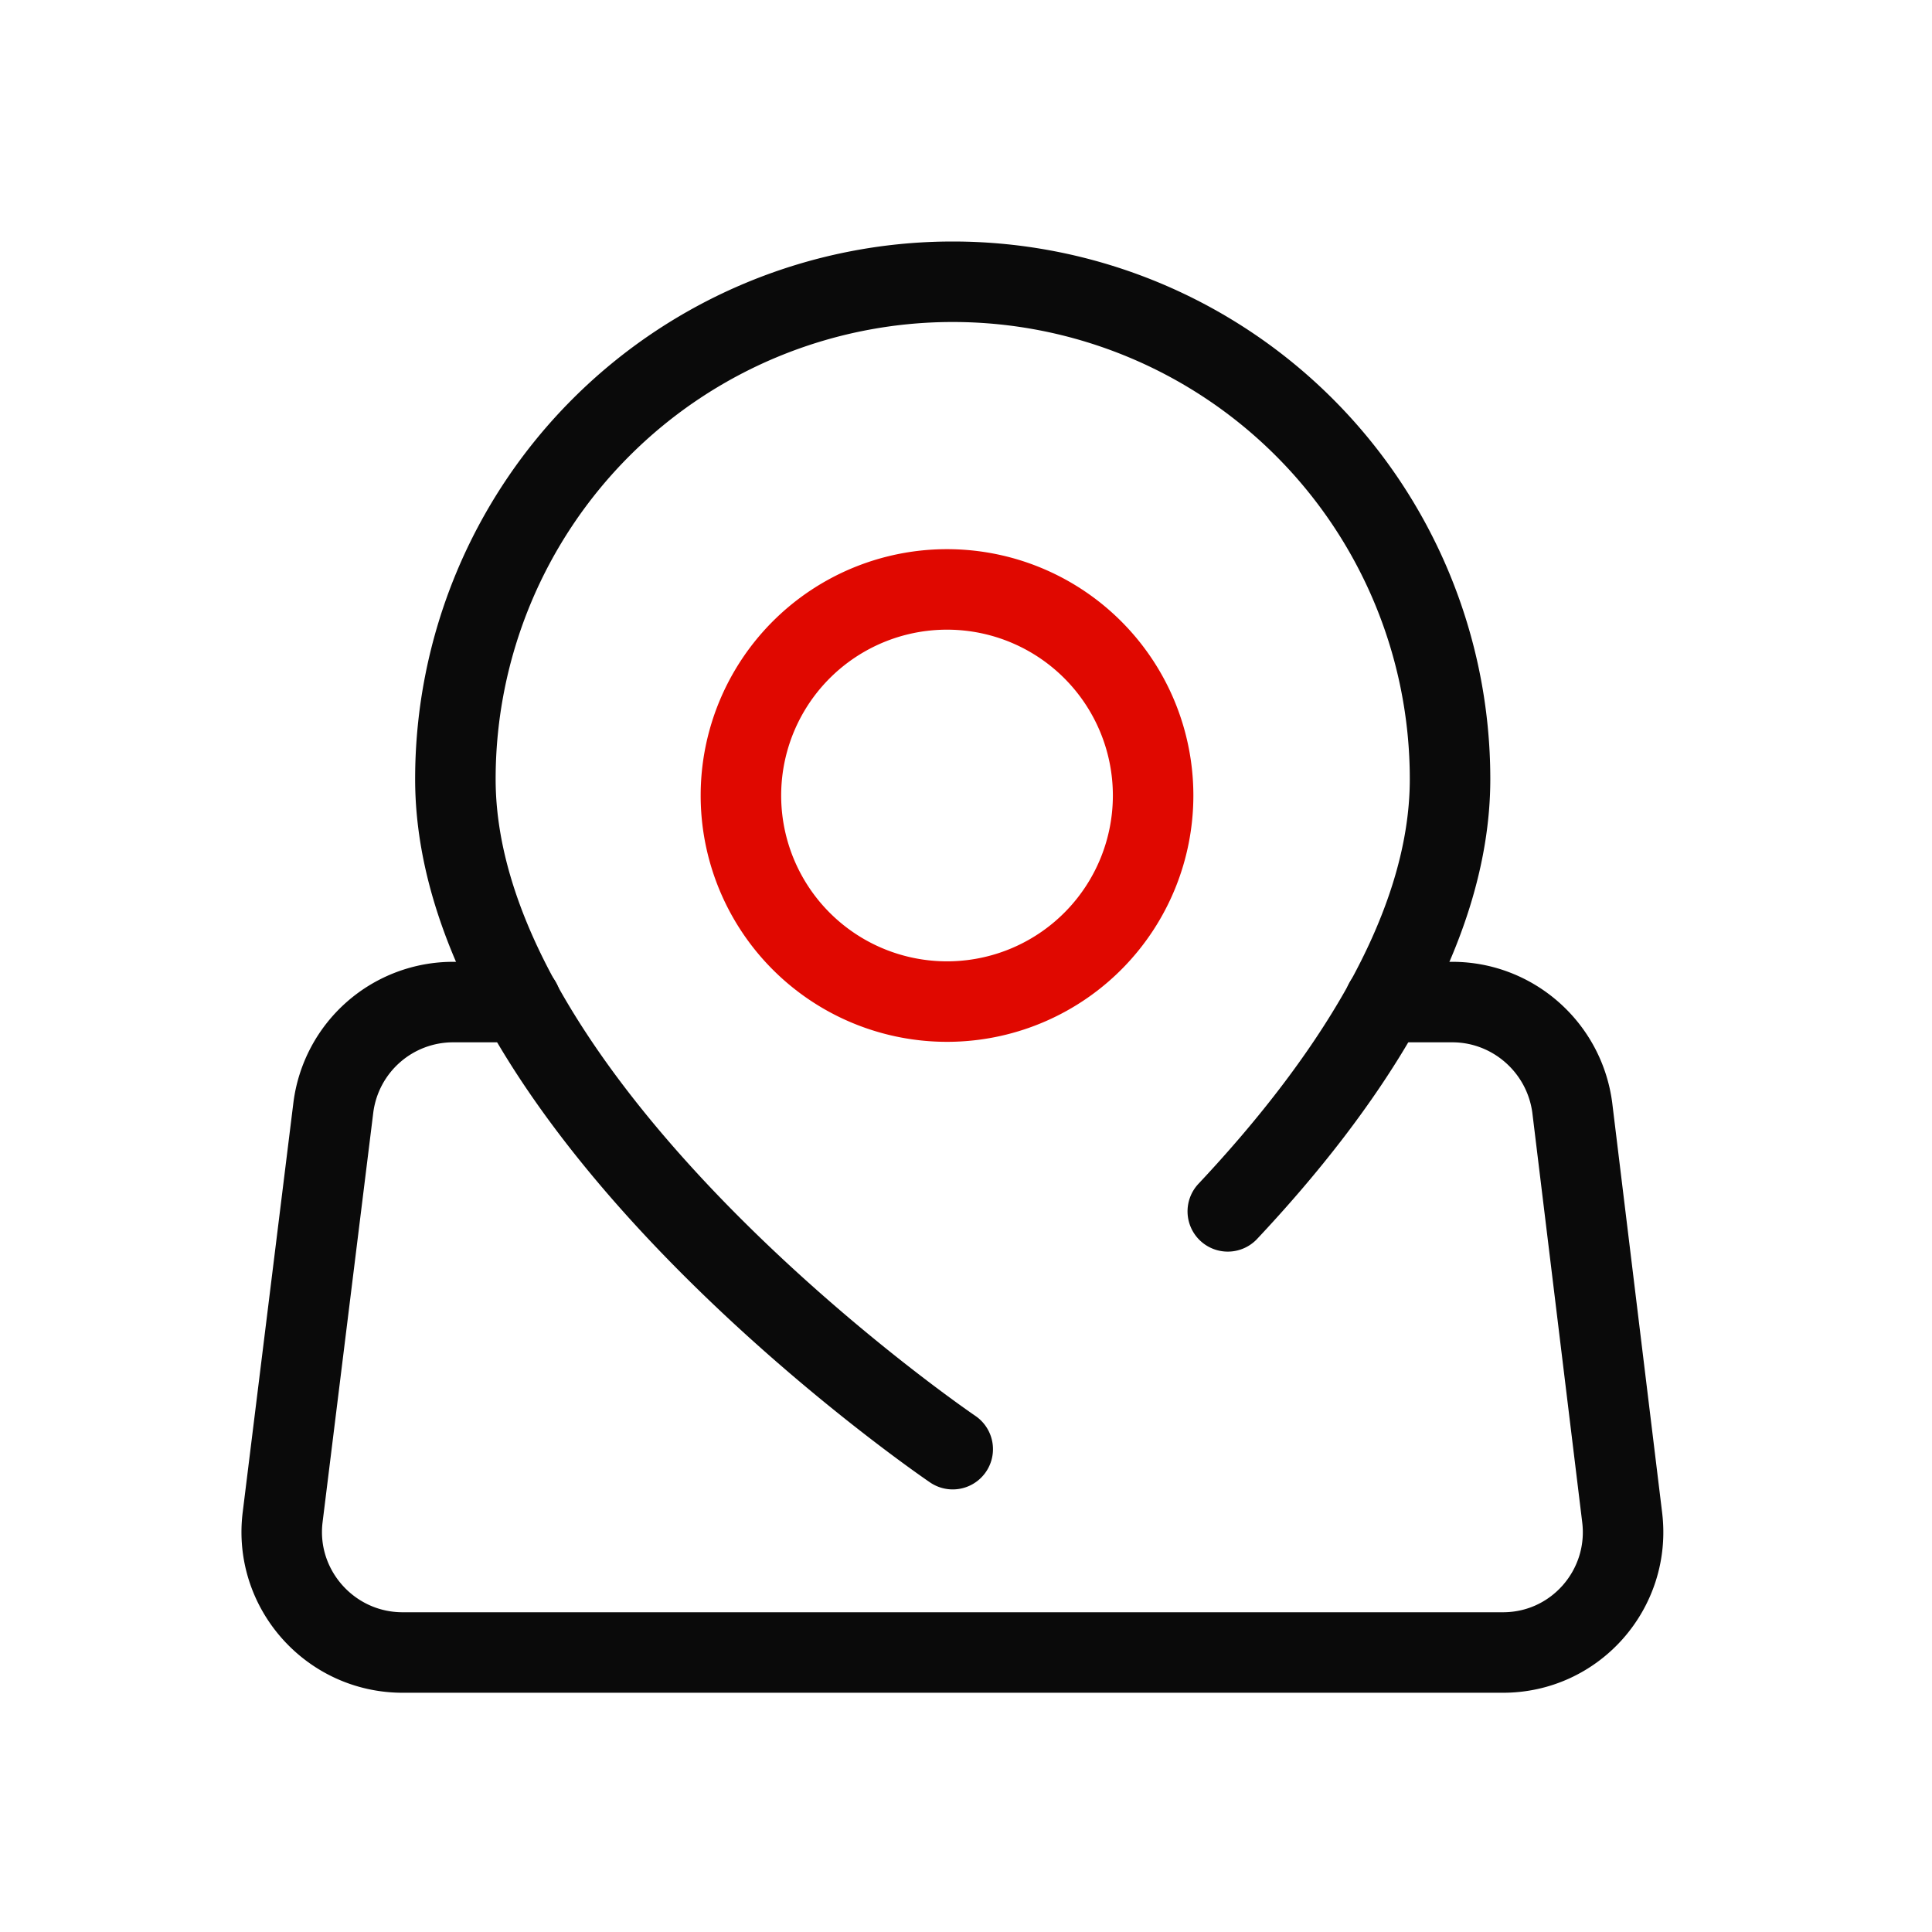
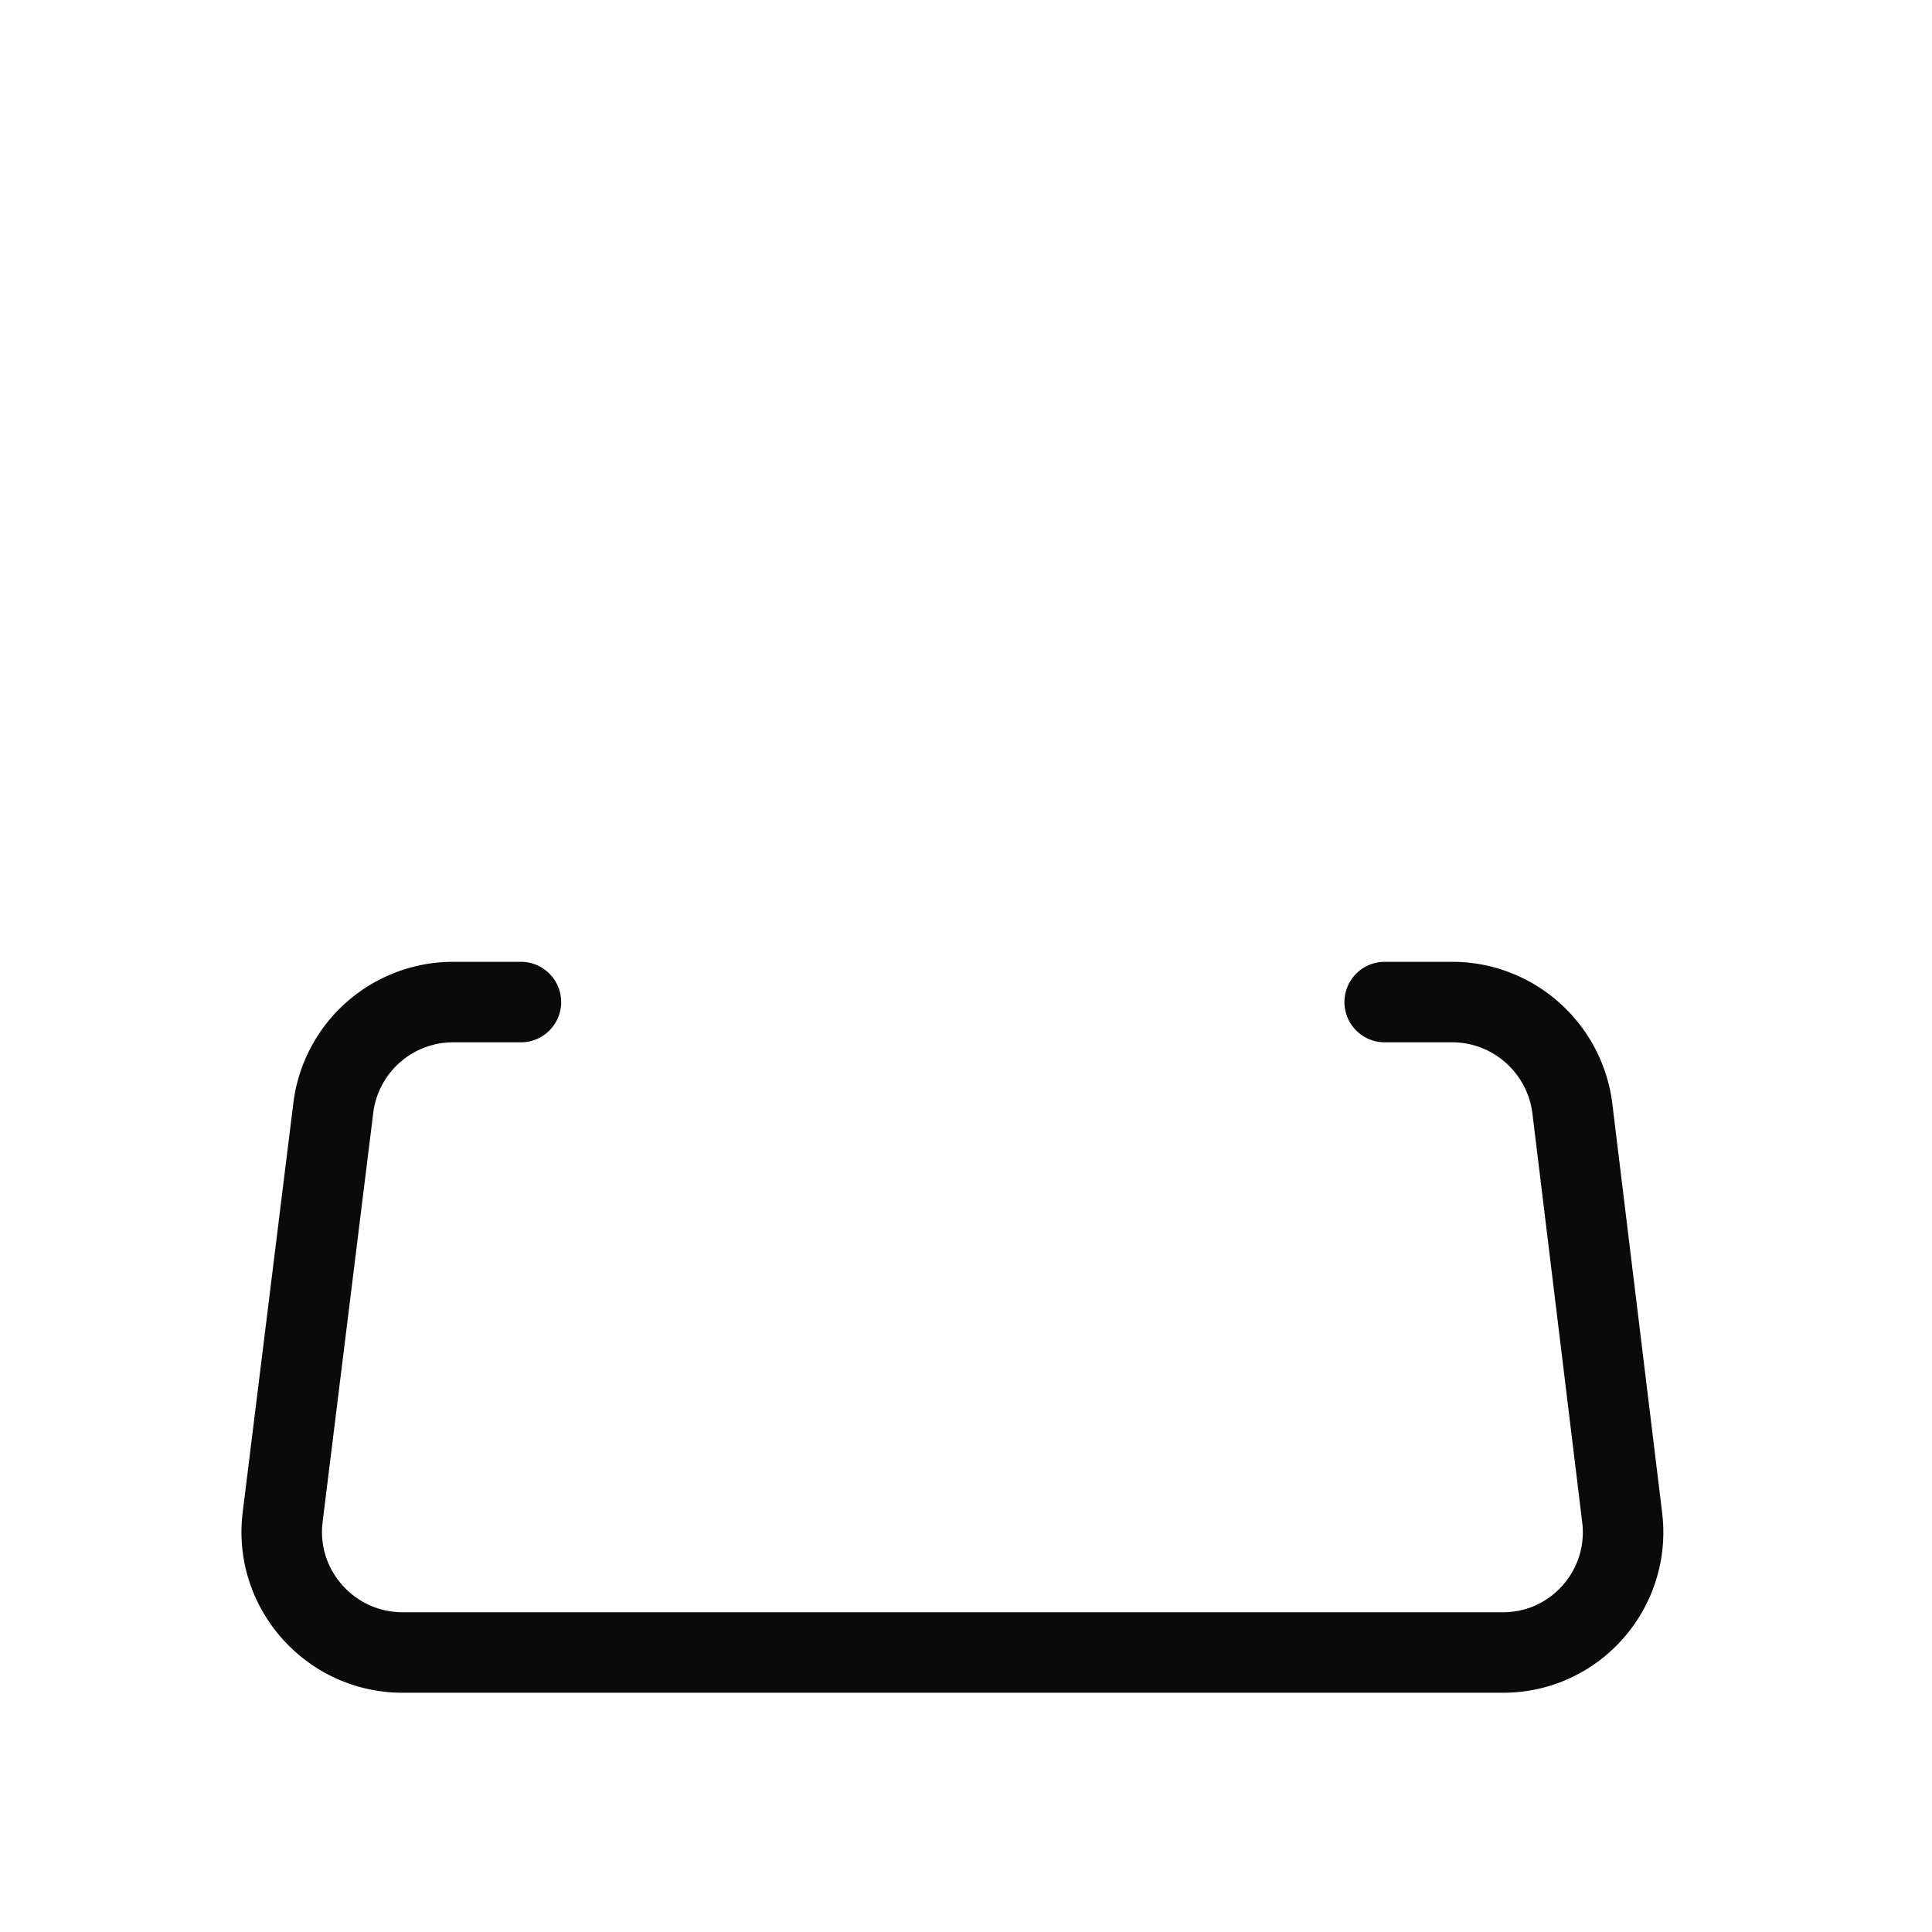
<svg xmlns="http://www.w3.org/2000/svg" width="24" height="24" viewBox="0 0 24 24" fill="none">
  <path d="M17.201 12.448h.84c.75 0 1.39.56 1.49 1.31l.62 5.09c.11.89-.58 1.68-1.48 1.68H5.001c-.9 0-1.6-.79-1.49-1.68l.63-5.09a1.5 1.5 0 0 1 1.49-1.31h.84" stroke="#0A0A0A" stroke-linecap="round" stroke-linejoin="round" />
-   <path d="M15.252 15.048c1.428-1.52 2.761-3.451 2.761-5.37a6.178 6.178 0 0 0-12.356 0c0 4.13 6.178 8.324 6.178 8.324" stroke="#0A0A0A" stroke-linecap="round" stroke-linejoin="round" />
-   <path clip-rule="evenodd" d="M11.835 12.441a2.56 2.56 0 1 1 .001-5.118 2.56 2.56 0 0 1 0 5.118z" stroke="#E00800" stroke-linecap="round" stroke-linejoin="round" />
</svg>